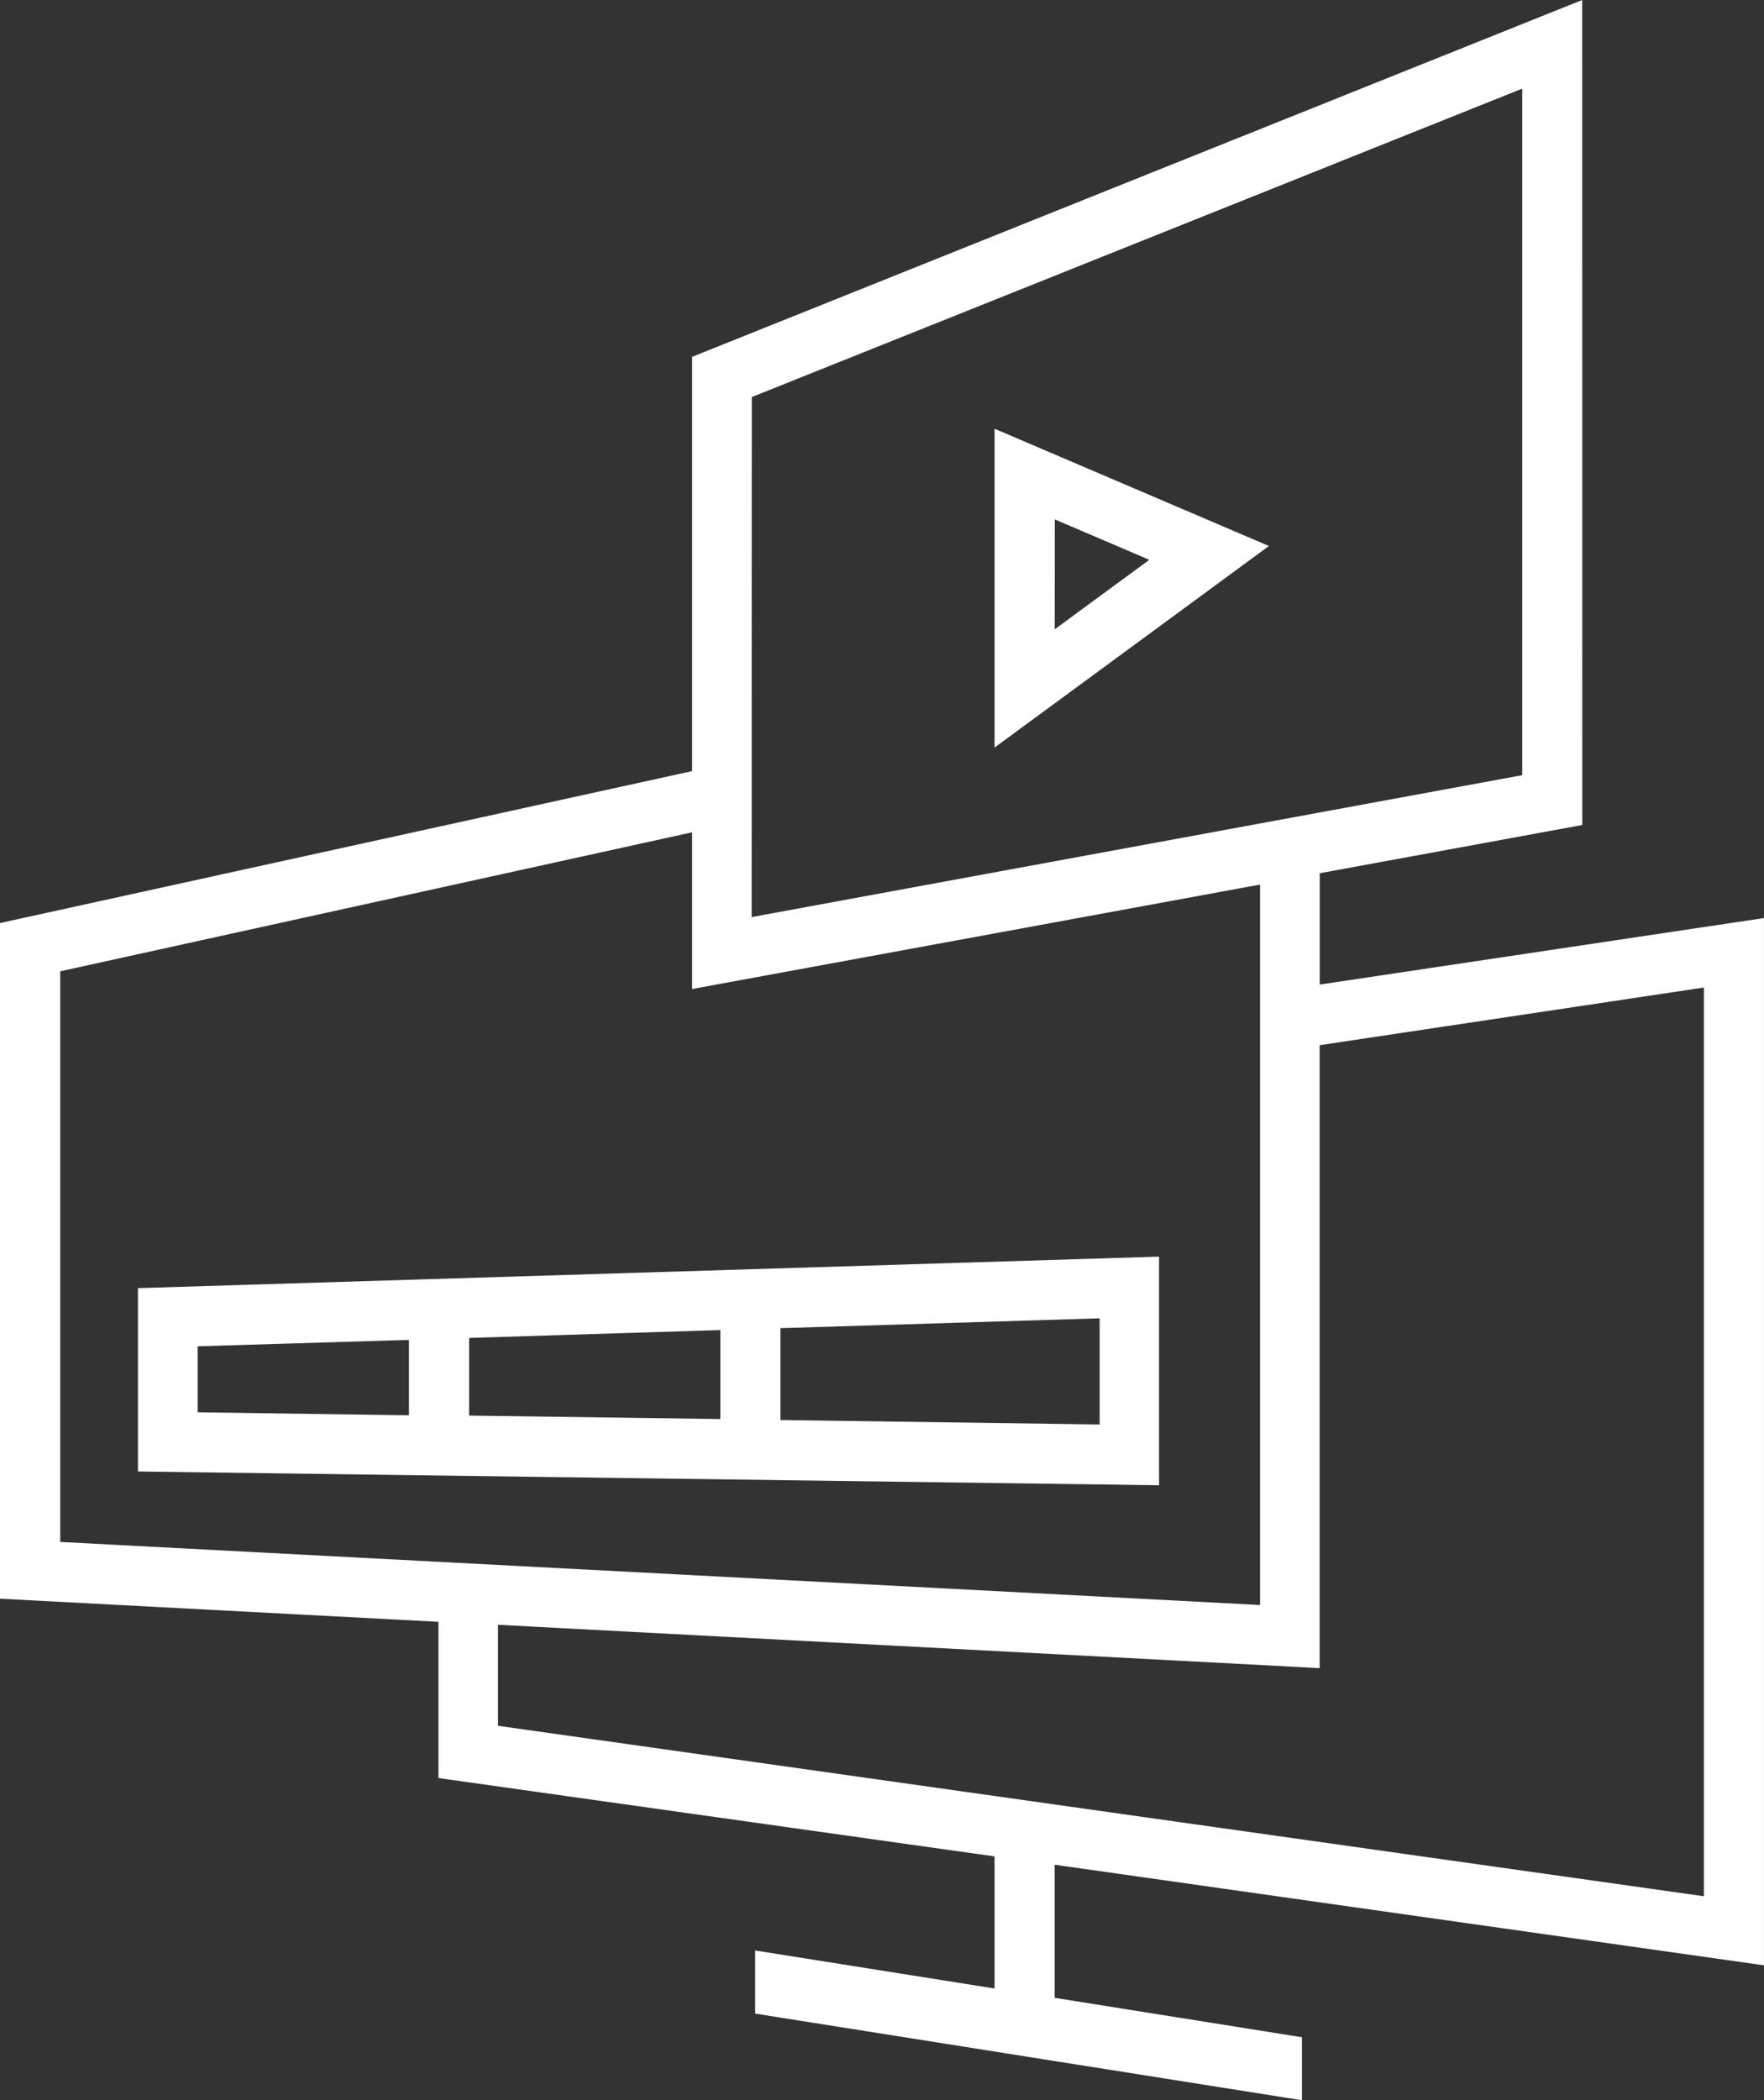
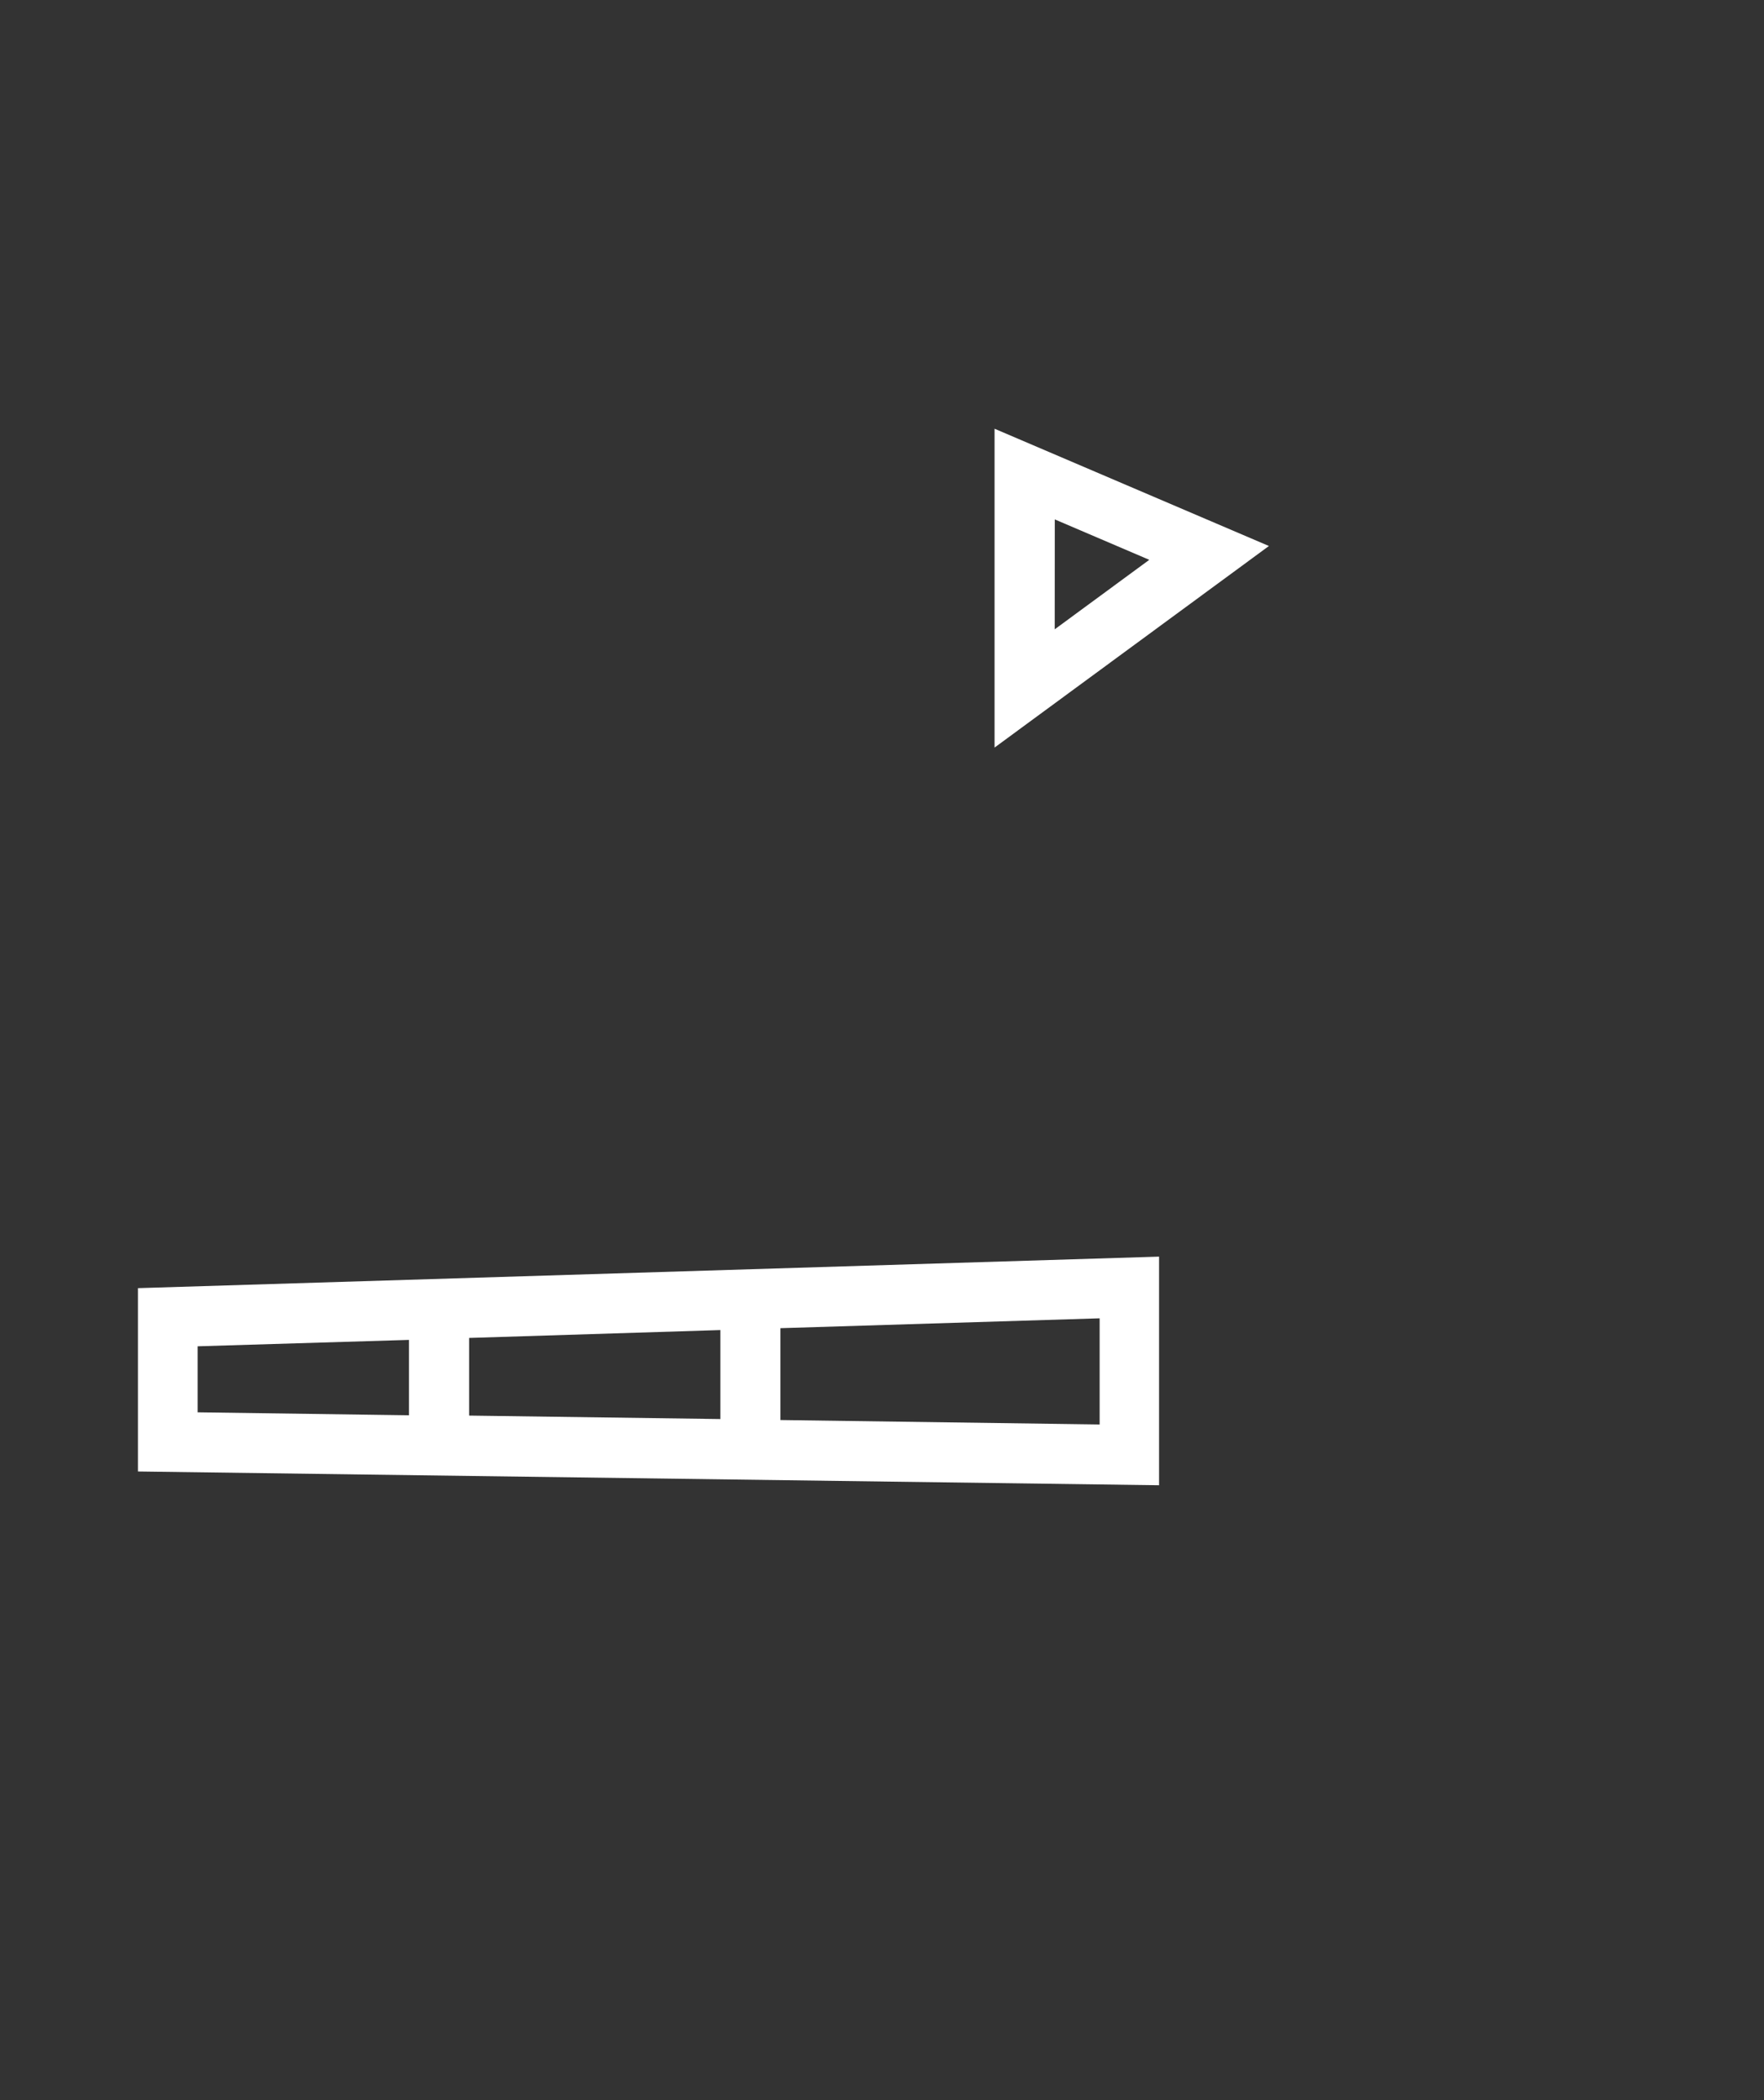
<svg xmlns="http://www.w3.org/2000/svg" id="iko_5" data-name="iko 5" width="46.858" height="55.769" viewBox="0 0 46.858 55.769">
  <rect x="0" y="0" width="46.858" height="55.769" fill="#333333" stroke="none" />
-   <path id="Path_803" data-name="Path 803" d="M35.055,27.753l10.206-1.531V50.351L13.229,45.825V43.143l21.826,1.151ZM1.6,40.943V25.791L18.385,22.1v4.161l15.087-2.773V42.618Zm18.37-30.4,20.466-8.19V20.583L19.967,24.351ZM42.029,0,18.385,9.475v11L0,24.51v17.94l11.646.614v4.148l14.773,2.081V52.8l-6.359-1.009v1.676l14.524,2.3V54.095l-6.569-1.047V49.514l18.842,2.671V24.377l-11.8,1.766V23.187l6.974-1.281Z" fill="#fff" />
  <path id="Path_804" data-name="Path 804" d="M20.19,8.7v8.466l7.288-5.352Zm1.6,2.408L24.3,12.181l-2.512,1.845Z" transform="translate(6.229 2.684)" fill="#fff" />
-   <path id="Path_805" data-name="Path 805" d="M2.8,26.337v4.868l27.125.366V25.5ZM10,29.713l-5.613-.079V27.881L10,27.711Zm8.27.1-6.673-.092V27.659l6.673-.209Zm10.076.144-8.479-.118V27.4l8.479-.262Z" transform="translate(0.864 7.867)" fill="#fff" />
+   <path id="Path_805" data-name="Path 805" d="M2.8,26.337v4.868l27.125.366V25.5M10,29.713l-5.613-.079V27.881L10,27.711Zm8.27.1-6.673-.092V27.659l6.673-.209Zm10.076.144-8.479-.118V27.4l8.479-.262Z" transform="translate(0.864 7.867)" fill="#fff" />
</svg>